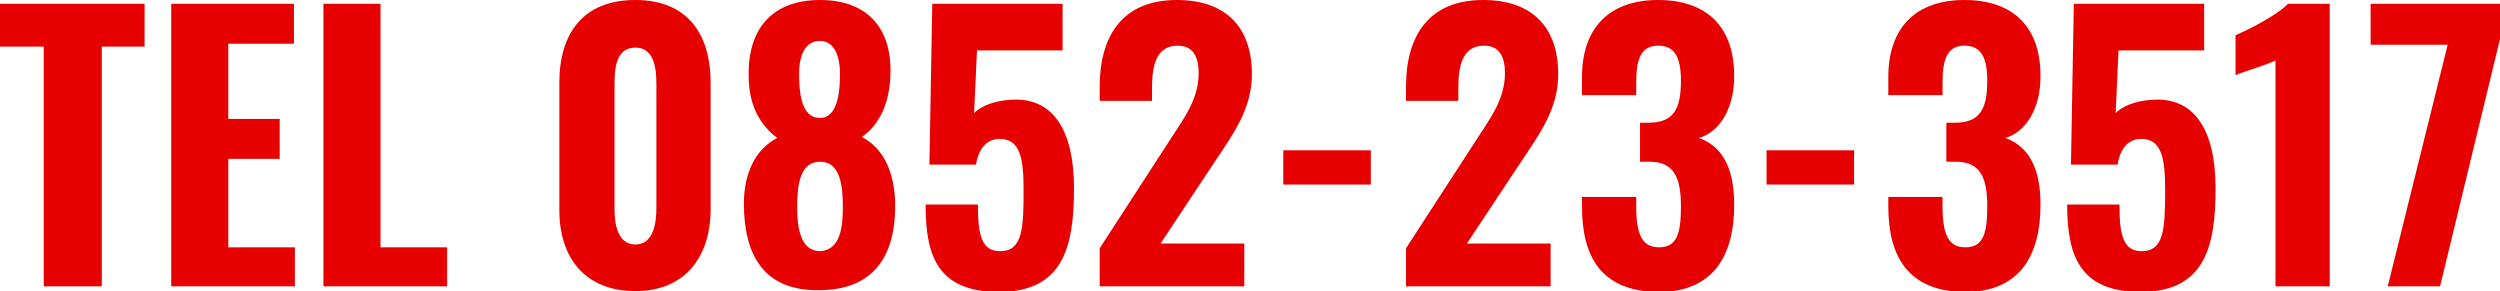
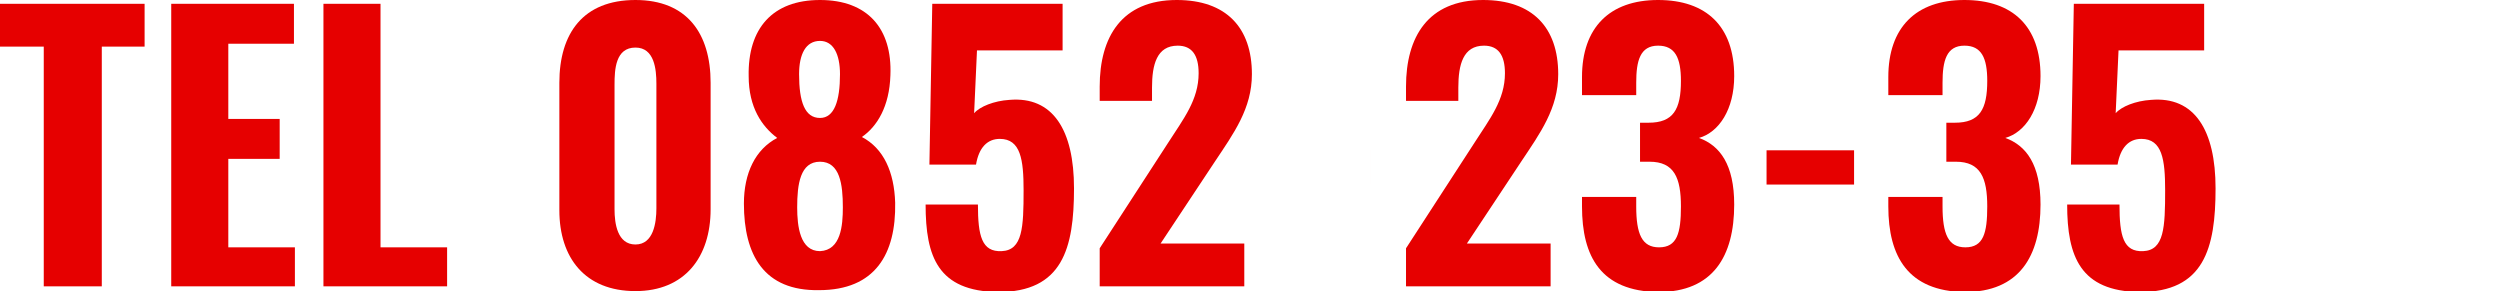
<svg xmlns="http://www.w3.org/2000/svg" version="1.1" id="レイヤー_2" x="0px" y="0px" viewBox="0 0 262.8 30.6" style="enable-background:new 0 0 262.8 30.6;" xml:space="preserve">
  <style type="text/css">
	.st0{fill:#E60000;}
</style>
  <g>
    <path class="st0" d="M4.6,4.9H0V0.4h15.2v4.5h-4.5v25.2H4.6V4.9z" />
    <path class="st0" d="M17.9,0.4h13v4.2h-6.9v7.9h5.4v4.2h-5.4V26h7v4.1h-13V0.4z" />
    <path class="st0" d="M34,0.4h6V26h7v4.1H34V0.4z" />
    <path class="st0" d="M58.8,22.1V8.7c0-5.2,2.5-8.7,8-8.7c5.4,0,7.9,3.5,7.9,8.7v13.3c0,5-2.7,8.6-7.9,8.6   C61.5,30.6,58.8,27.1,58.8,22.1z M69,21.9V8.8C69,7.3,68.8,5,66.8,5c-2.1,0-2.2,2.3-2.2,3.9v13.1c0,1.5,0.3,3.7,2.2,3.7   C68.7,25.7,69,23.4,69,21.9z" />
    <path class="st0" d="M78.2,21.4c0-3.2,1.2-5.7,3.5-6.9c-1.6-1.2-3-3.2-3-6.5C78.6,3,81.2,0,86.2,0c5,0,7.6,3,7.4,7.9   c-0.1,3.3-1.4,5.4-3,6.5c2.3,1.2,3.4,3.7,3.5,6.9c0.1,5.4-2.1,9.2-8,9.2C80.3,30.6,78.2,26.8,78.2,21.4z M88.6,21.8   c0-2.4-0.3-4.8-2.4-4.8c-2.1,0-2.4,2.4-2.4,4.8c0,2,0.3,4.6,2.4,4.6C88.4,26.3,88.6,23.7,88.6,21.8z M88.3,7.8   c0-2.1-0.7-3.5-2.1-3.5c-1.5,0-2.2,1.4-2.2,3.5c0,2.9,0.6,4.6,2.2,4.6C87.7,12.4,88.3,10.6,88.3,7.8z" />
    <path class="st0" d="M97.3,21.5h5.5c0,3.3,0.4,5,2.5,4.9c2.2-0.1,2.3-2.5,2.3-6.4c0-3.2-0.3-5.4-2.5-5.4c-1.3,0-2.2,0.9-2.5,2.7   h-4.9L98,0.4h13.7v4.9h-9l-0.3,6.6c0.6-0.7,2.1-1.3,3.7-1.4c4.6-0.4,6.8,3.2,6.8,9.3c0,6.3-1.2,10.9-8,10.9   C98.6,30.6,97.3,27,97.3,21.5z" />
    <path class="st0" d="M115.6,26.1l7.2-11.1c1.6-2.5,3.2-4.5,3.2-7.3c0-1.9-0.7-2.9-2.2-2.9c-2.2,0-2.7,2-2.7,4.4v1.4h-5.5V9.1   c0-5.2,2.3-9.1,8.1-9.1c5.2,0,7.9,2.9,7.9,7.8c0,3.6-1.9,6.2-3.9,9.2l-5.7,8.6h8.8v4.5h-15.2V26.1z" />
-     <path class="st0" d="M134.9,15.8h9.2v3.6h-9.2V15.8z" />
+     <path class="st0" d="M134.9,15.8h9.2v3.6V15.8z" />
    <path class="st0" d="M147.8,26.1l7.2-11.1c1.6-2.5,3.2-4.5,3.2-7.3c0-1.9-0.7-2.9-2.2-2.9c-2.2,0-2.7,2-2.7,4.4v1.4h-5.5V9.1   c0-5.2,2.3-9.1,8.1-9.1c5.2,0,7.9,2.9,7.9,7.8c0,3.6-1.9,6.2-3.9,9.2l-5.7,8.6h8.8v4.5h-15.2V26.1z" />
    <path class="st0" d="M166.3,21.7v-1h5.7v1c0,2.9,0.6,4.3,2.4,4.3c1.9,0,2.3-1.5,2.3-4.3c0-3-0.7-4.7-3.3-4.7c-0.1,0-0.6,0-1,0v-4.1   h0.9c2.6,0,3.4-1.4,3.4-4.4c0-2.4-0.6-3.7-2.4-3.7c-1.9,0-2.3,1.6-2.3,3.9v1.3h-5.7V8.1c0-5.2,2.9-8.1,8-8.1c5.1,0,8,2.8,8,8   c0,3.5-1.6,5.9-3.7,6.5c2.2,0.8,3.7,2.8,3.7,7c0,5.4-2.2,9.2-8,9.2C168.3,30.6,166.3,27,166.3,21.7z" />
    <path class="st0" d="M185.7,15.8h9.2v3.6h-9.2V15.8z" />
    <path class="st0" d="M198.5,21.7v-1h5.7v1c0,2.9,0.6,4.3,2.4,4.3c1.9,0,2.3-1.5,2.3-4.3c0-3-0.7-4.7-3.3-4.7c-0.1,0-0.6,0-1,0v-4.1   h0.9c2.6,0,3.4-1.4,3.4-4.4c0-2.4-0.6-3.7-2.4-3.7c-1.9,0-2.3,1.6-2.3,3.9v1.3h-5.7V8.1c0-5.2,2.9-8.1,8-8.1c5.1,0,8,2.8,8,8   c0,3.5-1.6,5.9-3.7,6.5c2.2,0.8,3.7,2.8,3.7,7c0,5.4-2.2,9.2-8,9.2C200.6,30.6,198.5,27,198.5,21.7z" />
    <path class="st0" d="M217.3,21.5h5.5c0,3.3,0.4,5,2.5,4.9c2.2-0.1,2.3-2.5,2.3-6.4c0-3.2-0.3-5.4-2.5-5.4c-1.3,0-2.2,0.9-2.5,2.7   h-4.9L218,0.4h13.7v4.9h-9l-0.3,6.6c0.6-0.7,2.1-1.3,3.7-1.4c4.6-0.4,6.8,3.2,6.8,9.3c0,6.3-1.2,10.9-8,10.9   C218.7,30.6,217.3,27,217.3,21.5z" />
-     <path class="st0" d="M239.3,6.3c-0.9,0.5-3.4,1.2-4.3,1.6V3.7c1.2-0.5,4.4-2.1,5.5-3.3h4.4v29.7h-5.7V6.3z" />
-     <path class="st0" d="M257.3,4.7h-8.1V0.4h13.6v3.7l-6.3,26h-5.5L257.3,4.7z" />
  </g>
</svg>